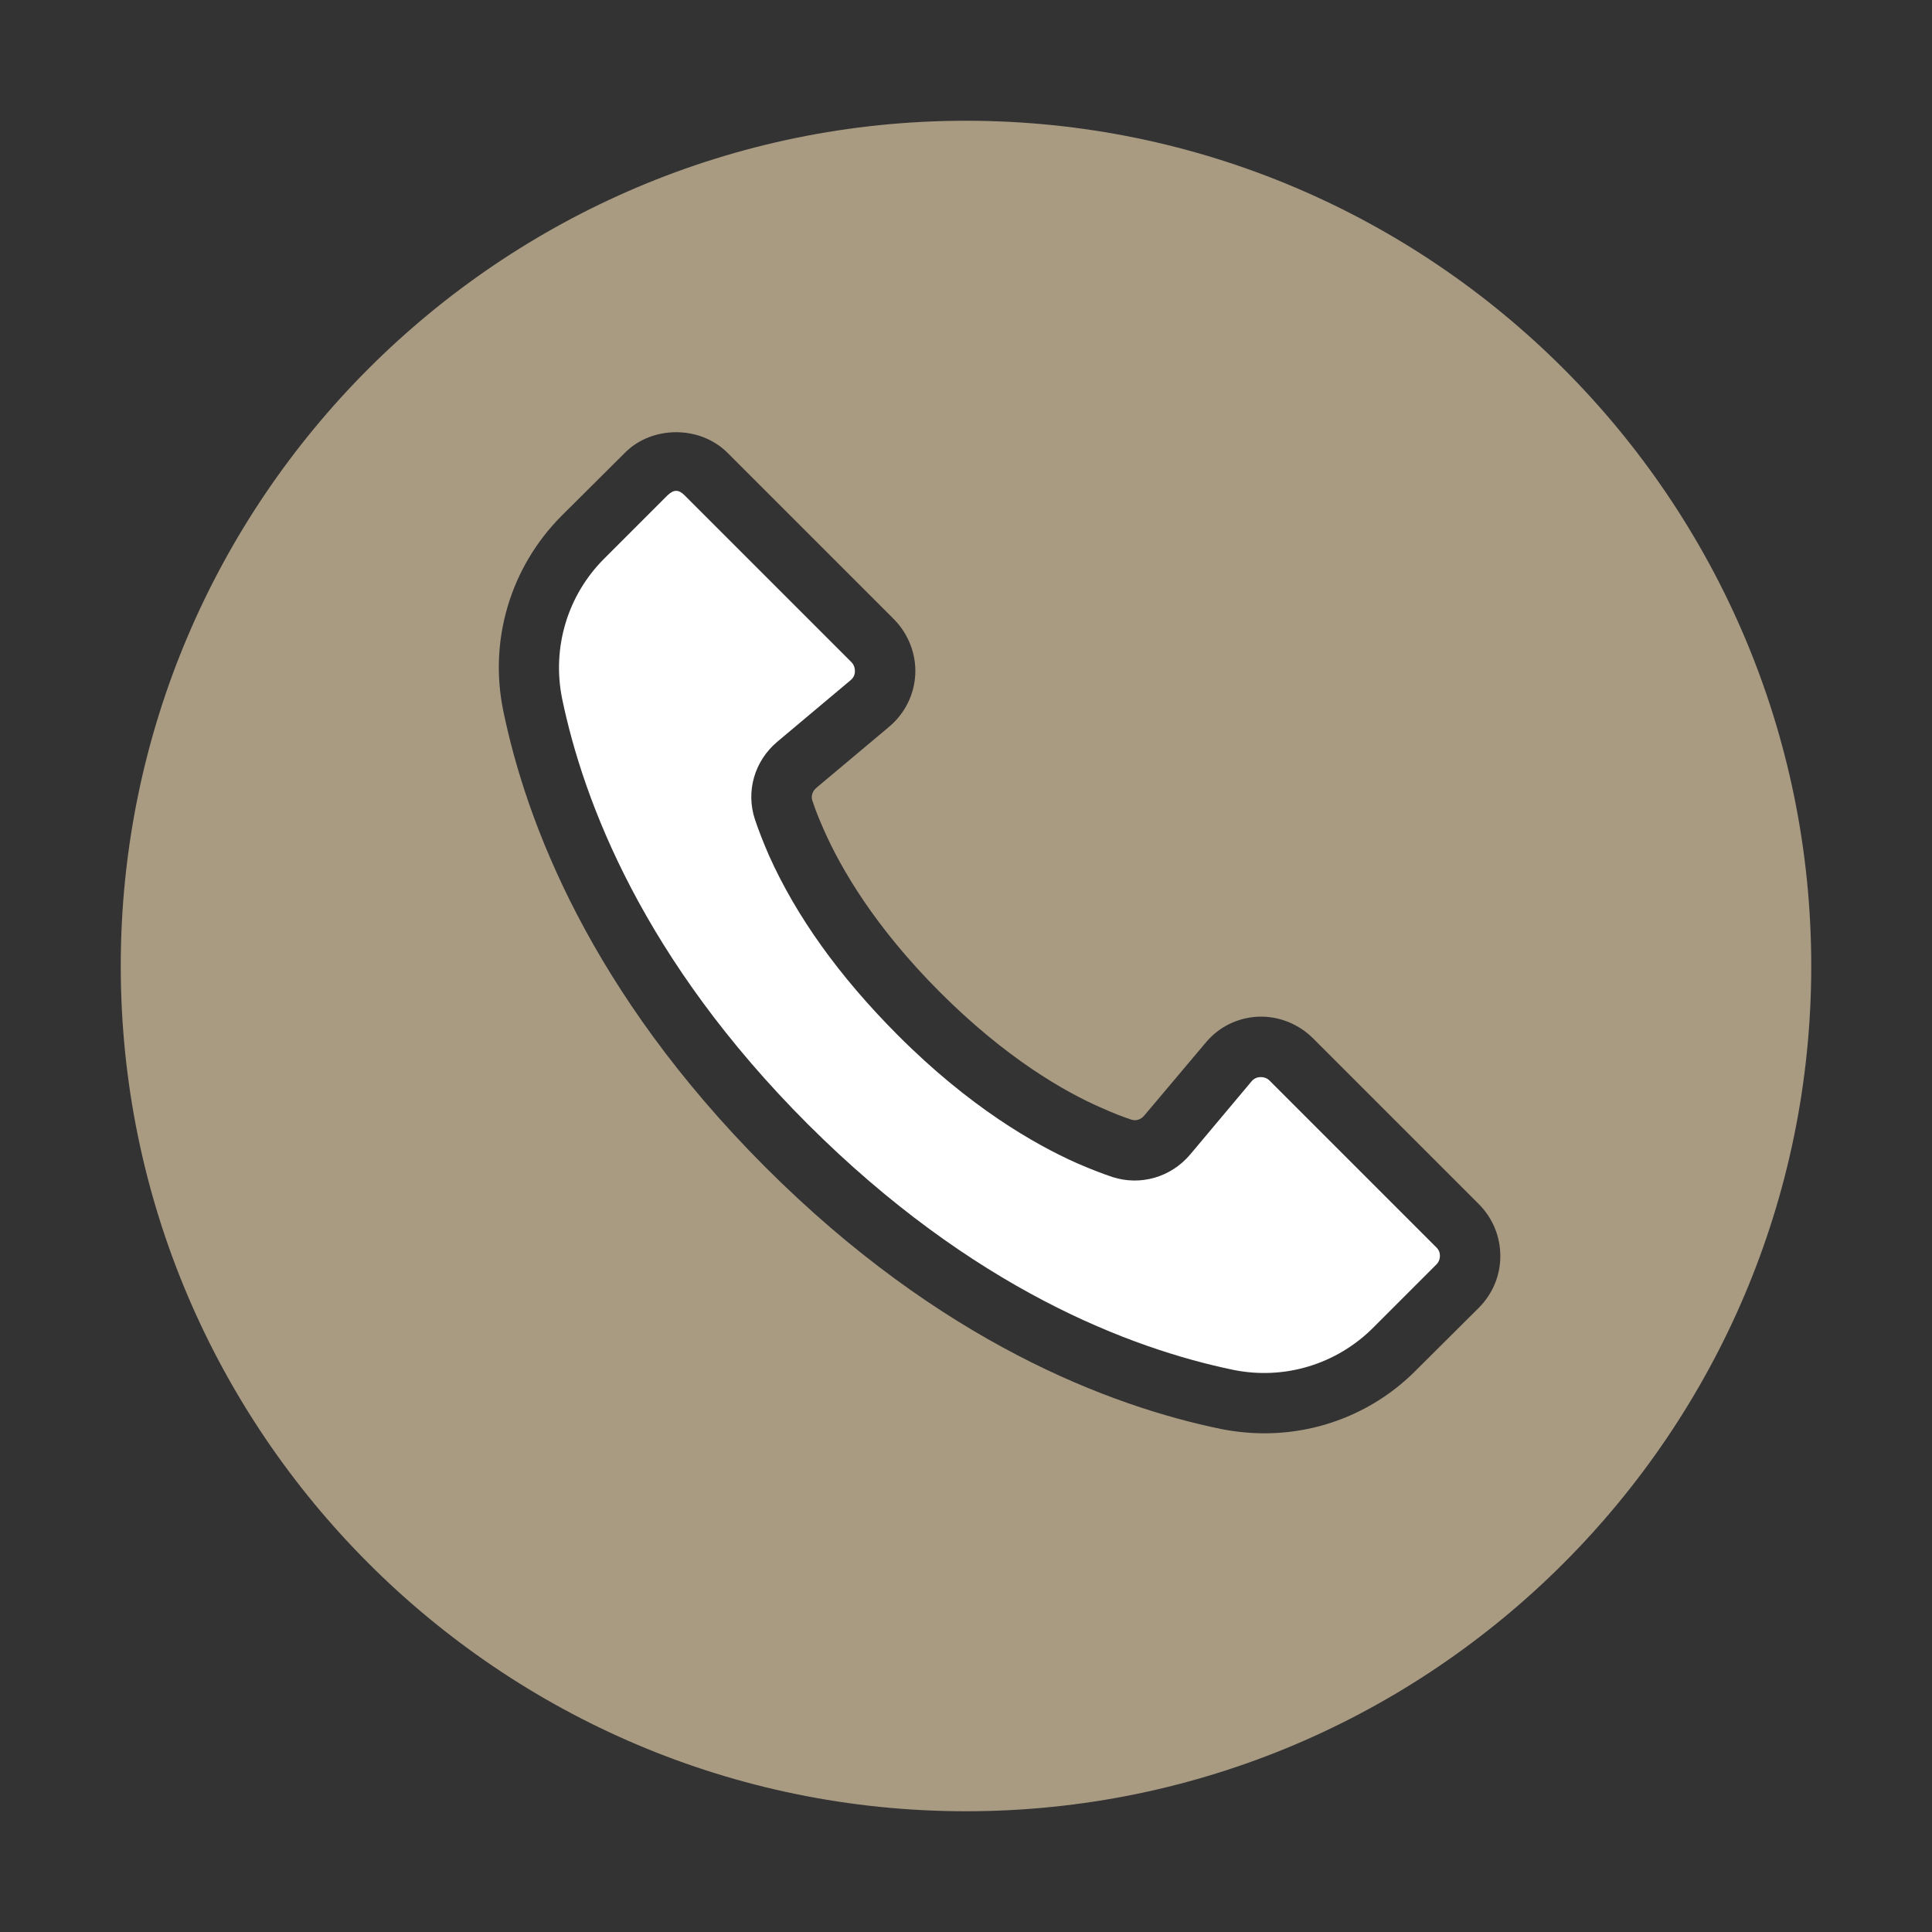
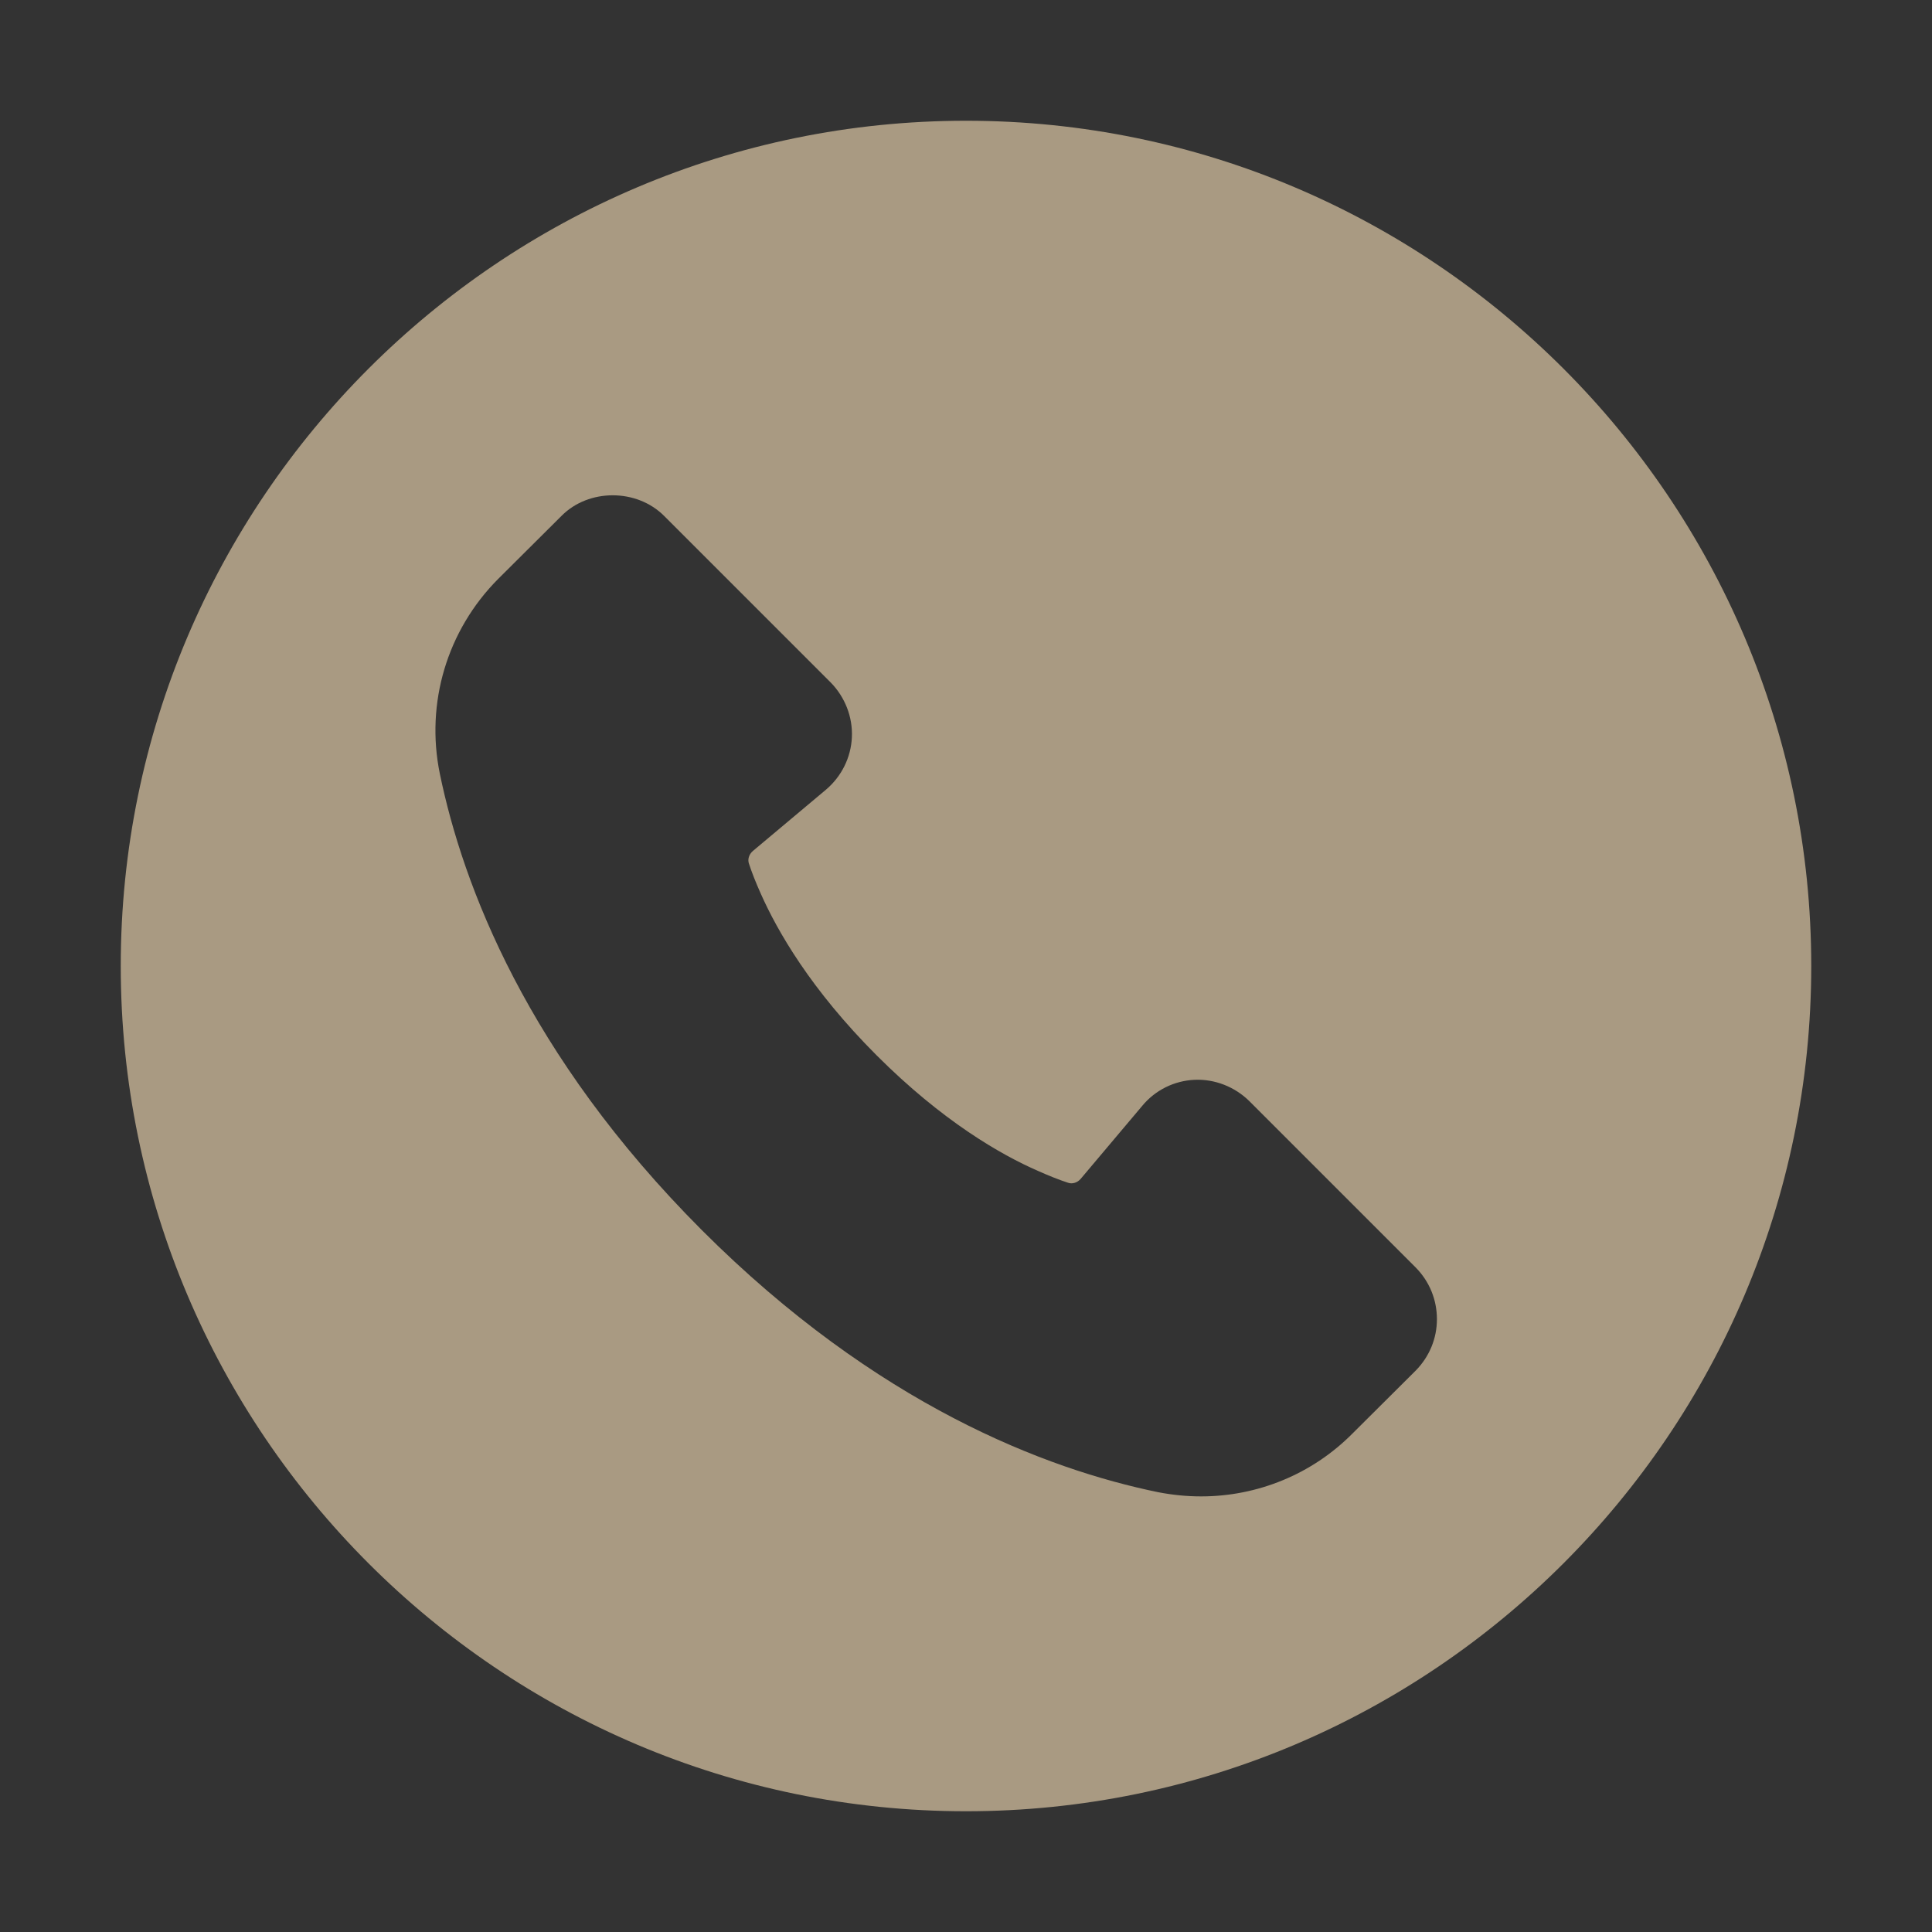
<svg xmlns="http://www.w3.org/2000/svg" version="1.2" viewBox="0 0 64 64" width="64" height="64">
  <rect x="0" y="0" width="64" height="64" fill="#333333" stroke="none" />
  <style>
		.s0 { fill: #ffffff } 
		.s1 { fill: #a99a82 } 
	</style>
-   <path class="s0" d="m26.76 37.24c5.46 5.45 10.68 7.43 14.1 8.14 1.68 0.34 3.41-0.18 4.63-1.4l2.09-2.09c0.16-0.16 0.16-0.42 0-0.57l-5.52-5.52c-0.11-0.11-0.23-0.12-0.3-0.12-0.07 0-0.2 0.02-0.3 0.14l-2.03 2.42c-0.64 0.76-1.65 1.05-2.58 0.75q-0.51-0.17-1.18-0.46c-1.39-0.62-3.55-1.85-5.94-4.25q-2.9-2.91-4.26-5.95-0.29-0.67-0.46-1.18c-0.31-0.93-0.02-1.94 0.74-2.58l2.43-2.04c0.12-0.1 0.14-0.22 0.14-0.29 0-0.07-0.01-0.2-0.12-0.31l-5.52-5.52c-0.2-0.2-0.36-0.2-0.57 0l-2.1 2.1c-1.21 1.21-1.73 2.94-1.39 4.63 0.71 3.42 2.69 8.65 8.14 14.1z" />
-   <path class="s1" d="m32 60c15.44 0 28-12.56 28-28 0-15.44-12.56-28-28-28-15.44 0-28 12.56-28 28 0 15.44 12.56 28 28 28zm-13.4-42.91l2.1-2.09c0.9-0.91 2.49-0.91 3.4 0l5.52 5.52c0.47 0.48 0.73 1.14 0.7 1.81-0.03 0.67-0.34 1.3-0.86 1.74l-2.42 2.03c-0.13 0.11-0.18 0.28-0.13 0.42q0.14 0.43 0.39 0.99c0.55 1.24 1.66 3.18 3.84 5.36 2.18 2.18 4.11 3.29 5.35 3.83q0.56 0.25 0.99 0.39c0.14 0.05 0.31 0 0.42-0.13l2.04-2.42c0.43-0.52 1.06-0.83 1.73-0.86 0.67-0.03 1.33 0.23 1.81 0.7l5.52 5.52c0.45 0.46 0.7 1.06 0.7 1.71 0 0.64-0.25 1.24-0.7 1.7l-2.1 2.09c-1.34 1.35-3.15 2.08-5.01 2.08q-0.71 0-1.43-0.14c-3.69-0.76-9.31-2.88-15.11-8.68-5.8-5.81-7.92-11.43-8.68-15.12-0.48-2.34 0.24-4.75 1.93-6.45z" />
+   <path class="s1" d="m32 60c15.44 0 28-12.56 28-28 0-15.44-12.56-28-28-28-15.44 0-28 12.56-28 28 0 15.44 12.56 28 28 28zm-13.4-42.91c0.9-0.91 2.49-0.91 3.4 0l5.52 5.52c0.47 0.48 0.73 1.14 0.7 1.81-0.03 0.67-0.34 1.3-0.86 1.74l-2.42 2.03c-0.13 0.11-0.18 0.28-0.13 0.42q0.14 0.43 0.39 0.99c0.55 1.24 1.66 3.18 3.84 5.36 2.18 2.18 4.11 3.29 5.35 3.83q0.56 0.25 0.99 0.39c0.14 0.05 0.31 0 0.42-0.13l2.04-2.42c0.43-0.52 1.06-0.83 1.73-0.86 0.67-0.03 1.33 0.23 1.81 0.7l5.52 5.52c0.45 0.46 0.7 1.06 0.7 1.71 0 0.64-0.25 1.24-0.7 1.7l-2.1 2.09c-1.34 1.35-3.15 2.08-5.01 2.08q-0.71 0-1.43-0.14c-3.69-0.76-9.31-2.88-15.11-8.68-5.8-5.81-7.92-11.43-8.68-15.12-0.48-2.34 0.24-4.75 1.93-6.45z" />
</svg>